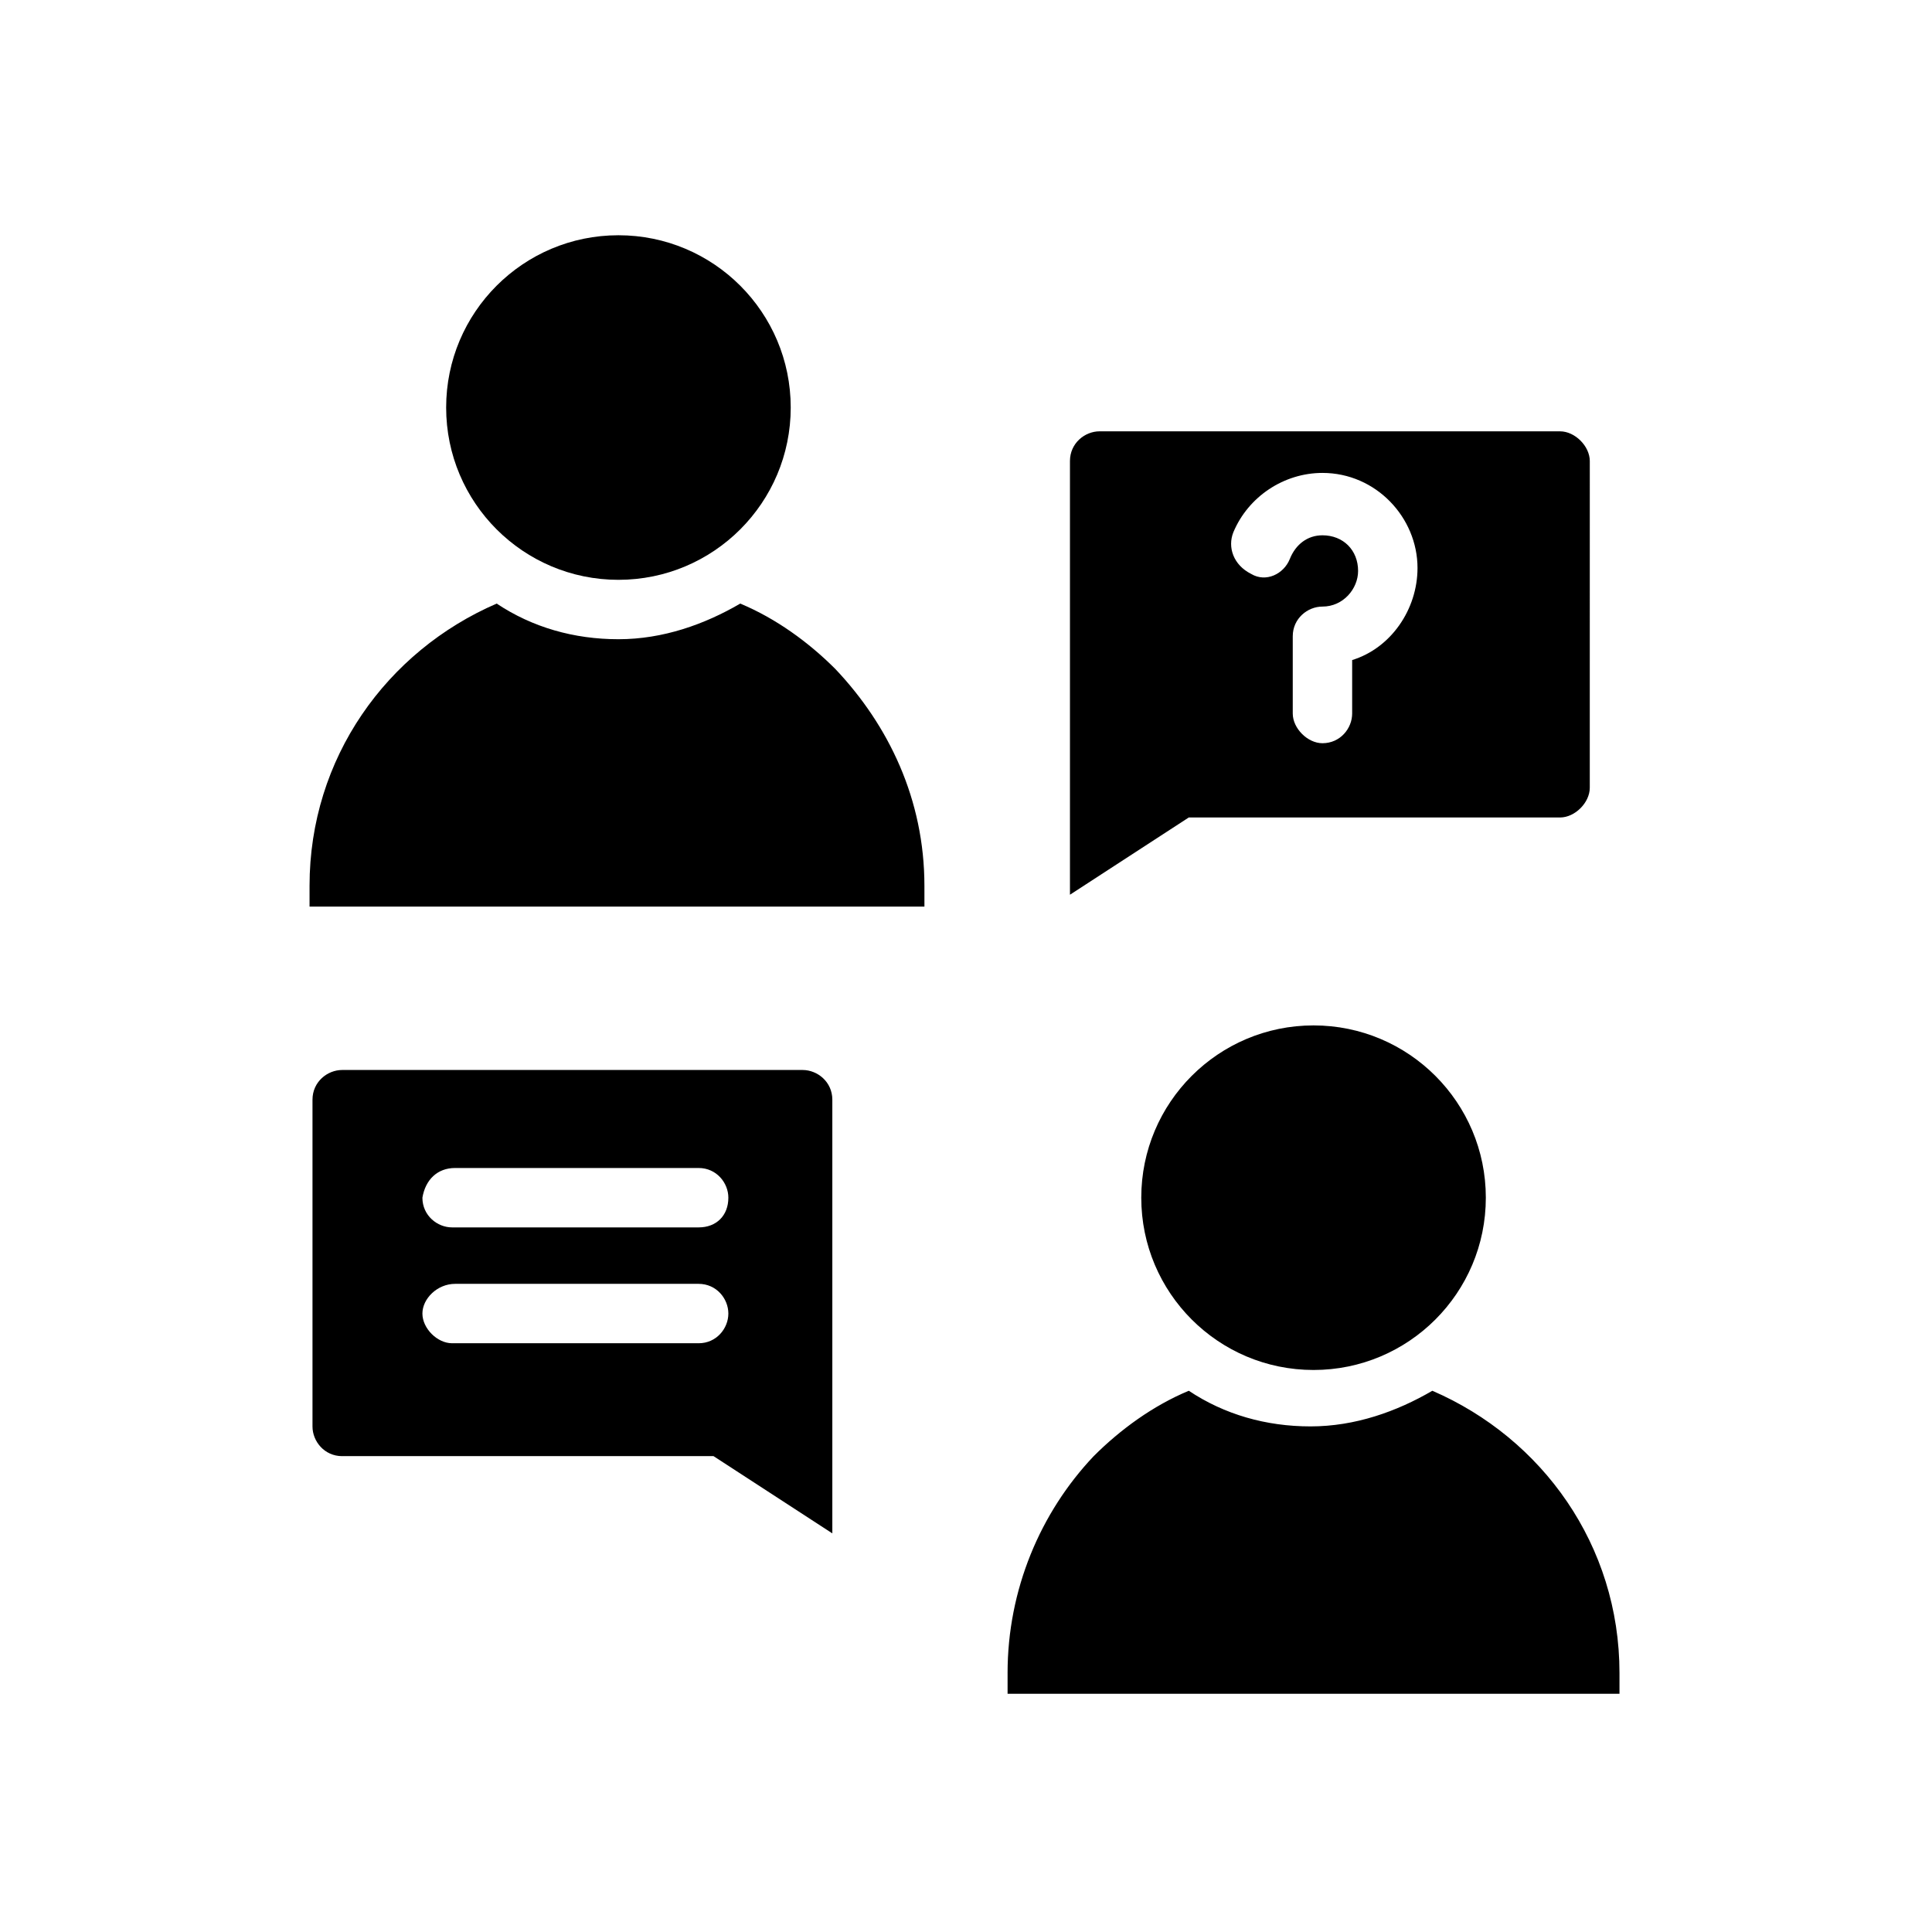
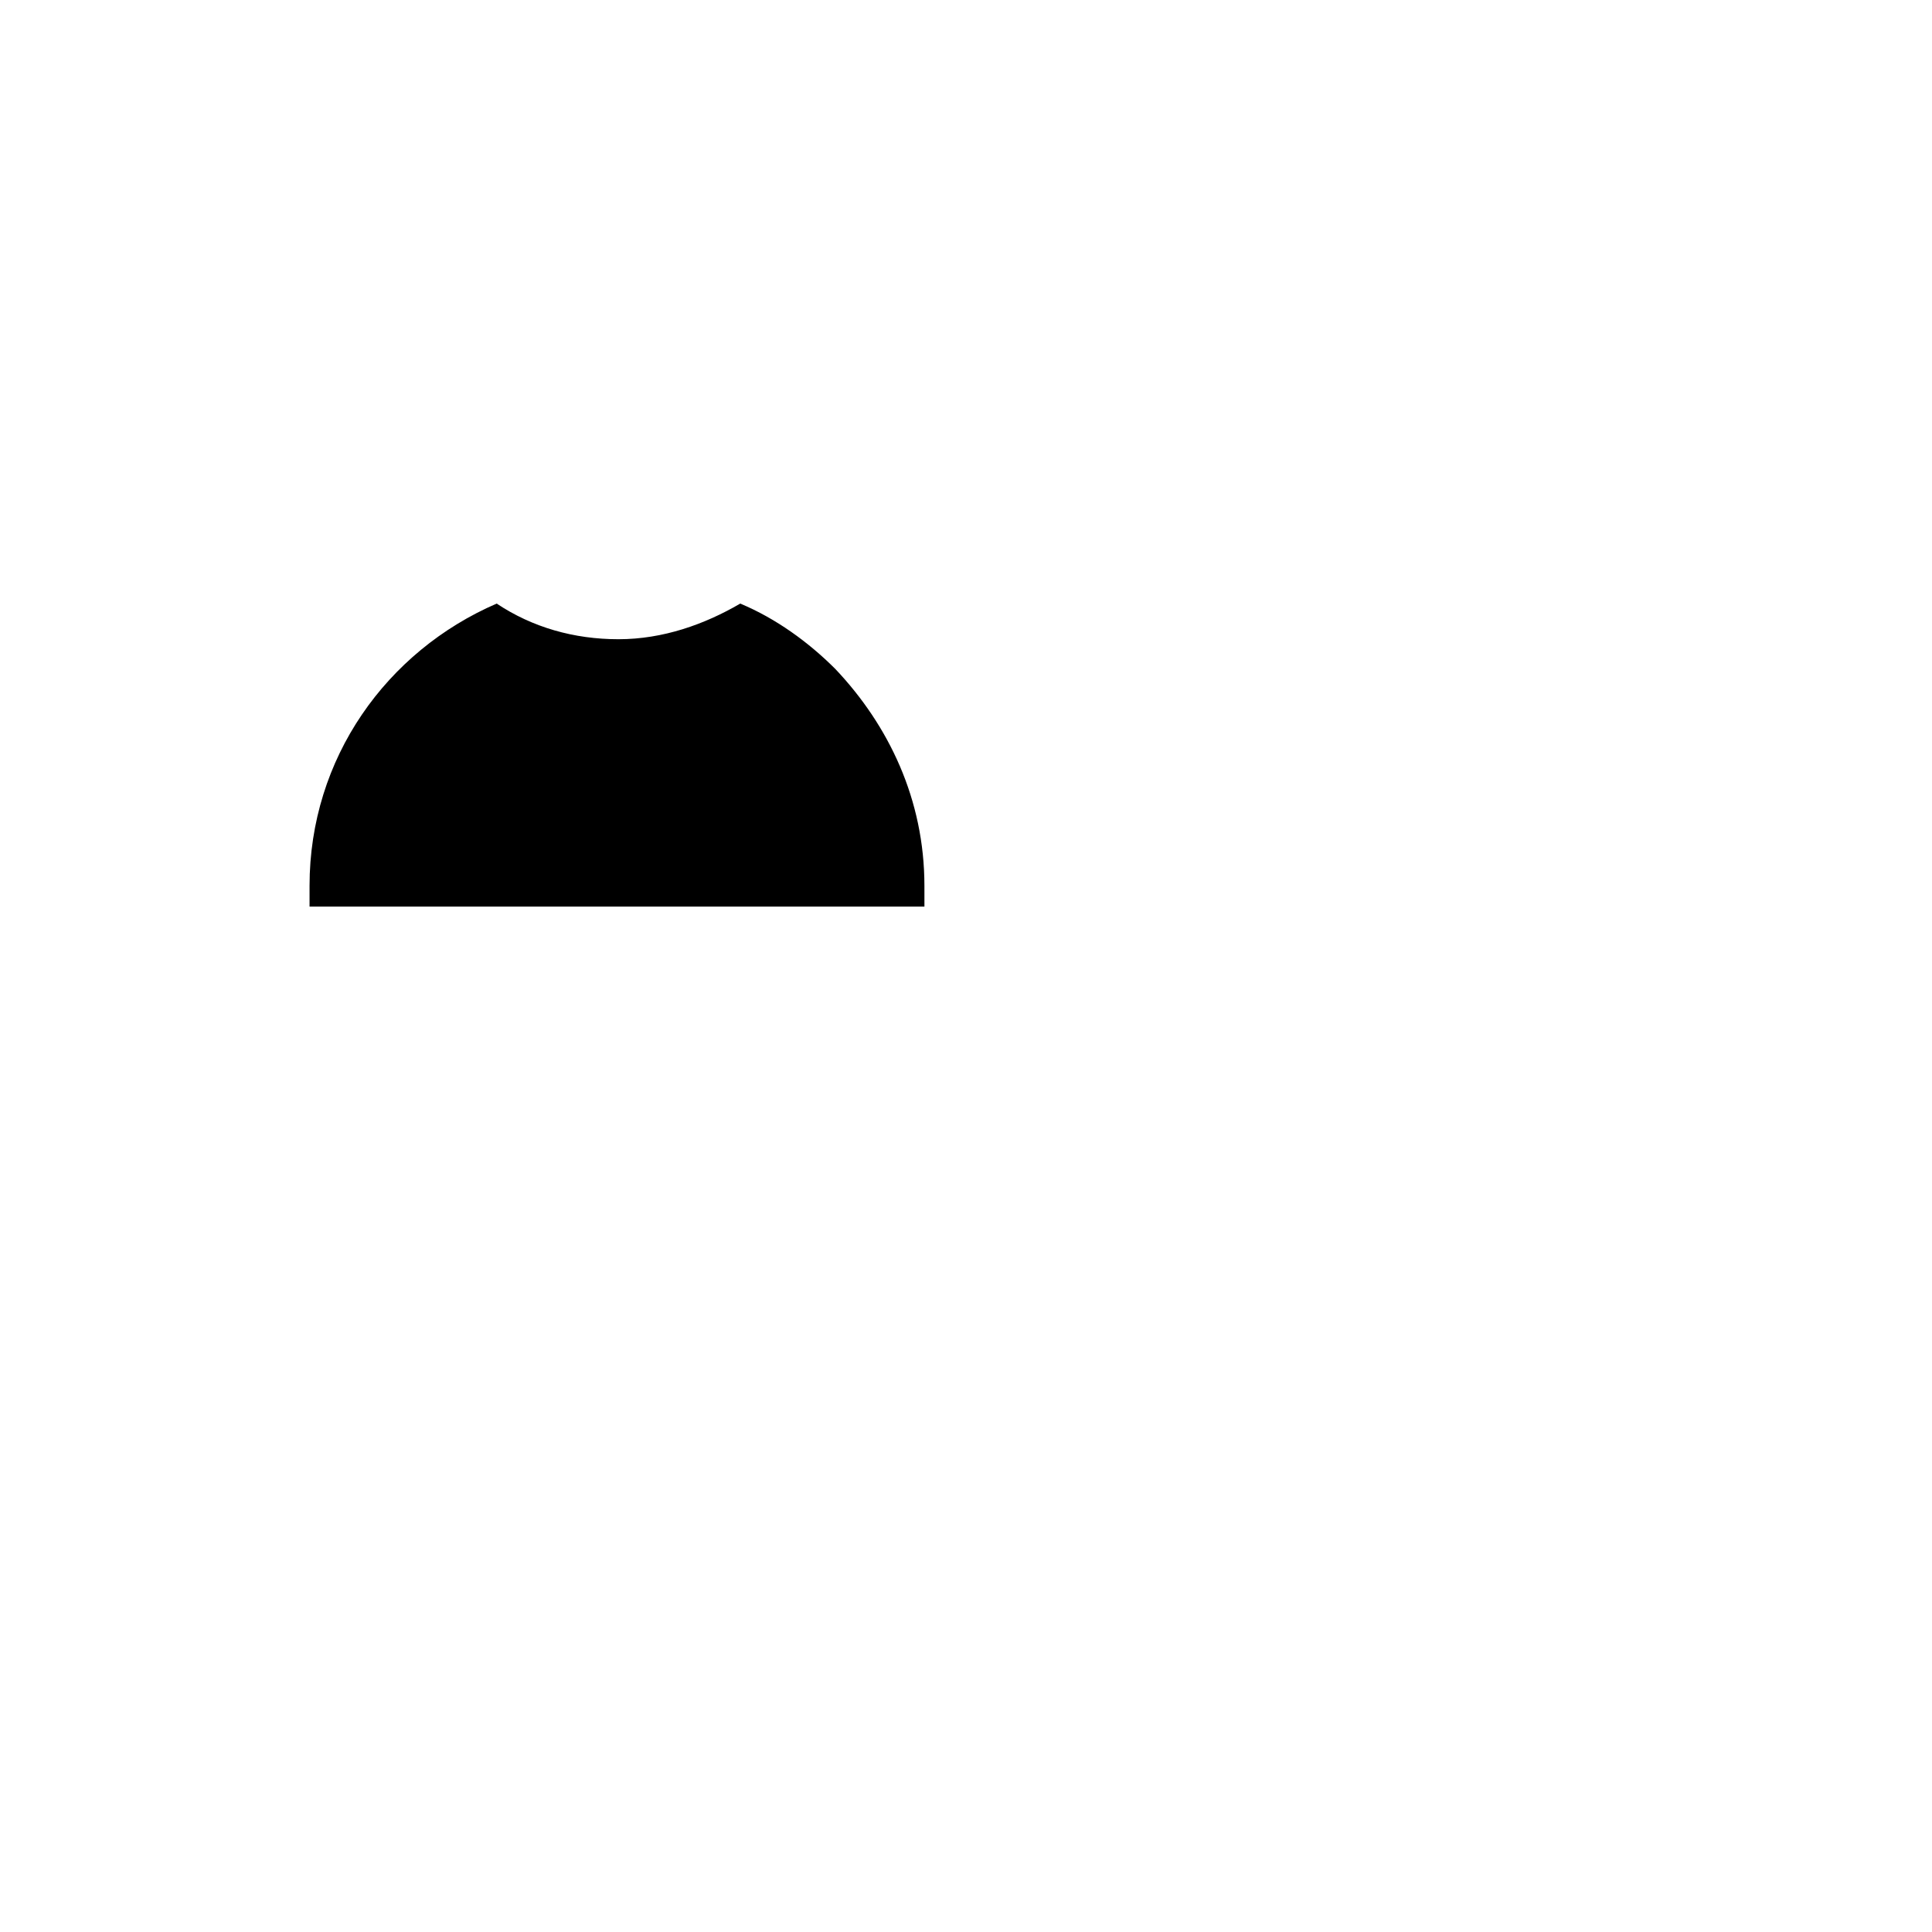
<svg xmlns="http://www.w3.org/2000/svg" fill="#000000" width="800px" height="800px" version="1.1" viewBox="144 144 512 512">
  <g>
-     <path d="m353.55 252c0 25.215-20.441 45.66-45.66 45.66-25.215 0-45.656-20.445-45.656-45.66s20.441-45.656 45.656-45.656c25.219 0 45.66 20.441 45.66 45.656" />
    <path d="m388.98 378.74c0-22.828-9.445-42.508-23.617-57.465-7.086-7.086-15.742-13.383-25.191-17.32-9.445 5.512-20.469 9.445-32.273 9.445-11.809 0-22.828-3.148-32.273-9.445-29.125 12.594-49.594 40.934-49.594 74.785v5.512h162.95z" />
-     <path d="m427.55 266.18v114.93l31.488-20.469h98.398c3.938 0 7.871-3.938 7.871-7.871l0.004-86.59c0-3.938-3.938-7.871-7.871-7.871l-122.02-0.004c-3.934 0-7.871 3.148-7.871 7.875zm43.297 18.891c3.938-9.445 13.383-15.742 23.617-15.742 14.168 0 25.191 11.809 25.191 25.191 0 11.02-7.086 21.254-17.32 24.402v14.168c0 3.938-3.148 7.871-7.871 7.871-3.938 0-7.871-3.938-7.871-7.871v-20.469c0-4.723 3.938-7.871 7.871-7.871 5.512 0 9.445-4.723 9.445-9.445 0-5.512-3.938-9.445-9.445-9.445-3.938 0-7.086 2.363-8.66 6.297-1.574 3.938-6.297 6.297-10.234 3.938-4.723-2.363-6.297-7.086-4.723-11.023z" />
-     <path d="m537.76 461.4c0 25.219-20.441 45.66-45.656 45.66-25.215 0-45.656-20.441-45.656-45.66 0-25.215 20.441-45.656 45.656-45.656 25.215 0 45.656 20.441 45.656 45.656" />
-     <path d="m411.02 587.35v5.512h162.16v-5.512c0-33.852-20.469-62.188-49.594-74.785-9.445 5.512-20.469 9.445-32.273 9.445-11.809 0-22.828-3.148-32.273-9.445-9.445 3.938-18.105 10.234-25.191 17.32-14.172 14.957-22.832 35.426-22.832 57.465z" />
-     <path d="m234.69 529.89h98.398l31.488 20.469v-114.93c0-4.723-3.938-7.871-7.871-7.871h-122.02c-3.938 0-7.871 3.148-7.871 7.871v86.594c-0.004 3.934 3.144 7.871 7.871 7.871zm29.914-76.359h64.547c4.723 0 7.871 3.938 7.871 7.871 0 4.723-3.148 7.871-7.871 7.871h-65.336c-3.938 0-7.871-3.148-7.871-7.871 0.785-4.723 3.934-7.871 8.66-7.871zm0 30.703h64.547c4.723 0 7.871 3.938 7.871 7.871 0 3.938-3.148 7.871-7.871 7.871h-65.336c-3.938 0-7.871-3.938-7.871-7.871 0-3.938 3.934-7.871 8.66-7.871z" />
  </g>
</svg>